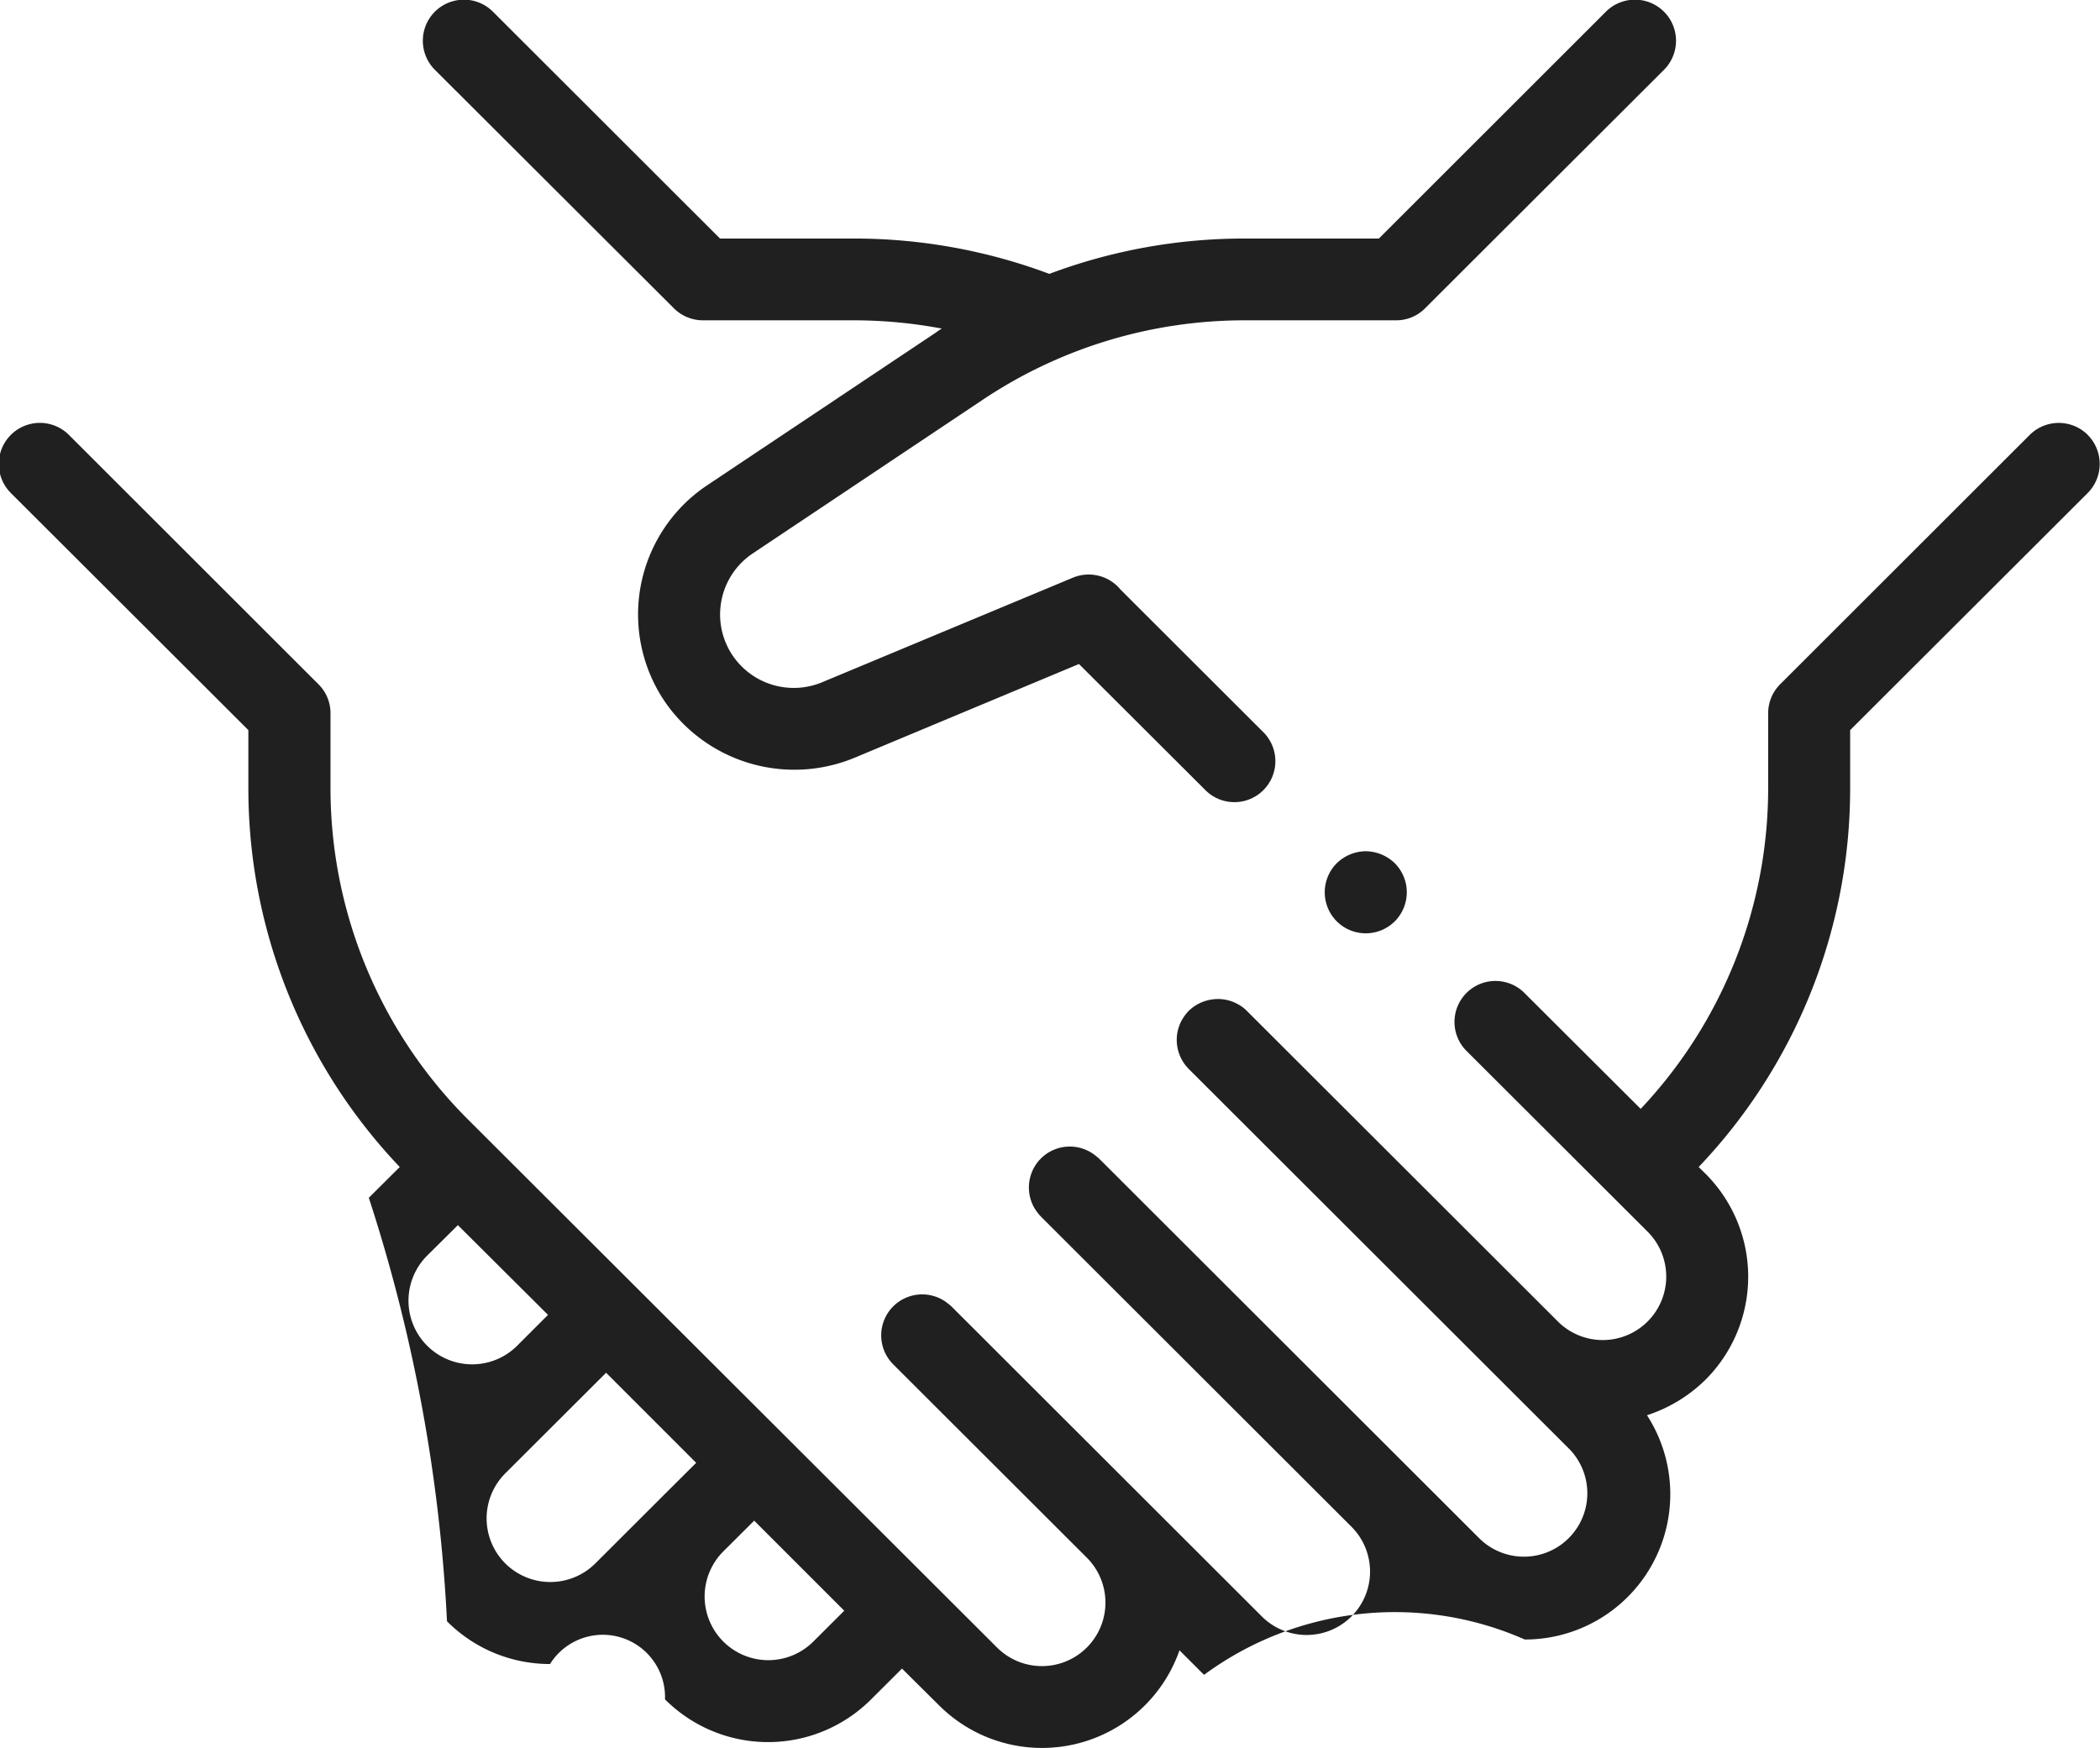
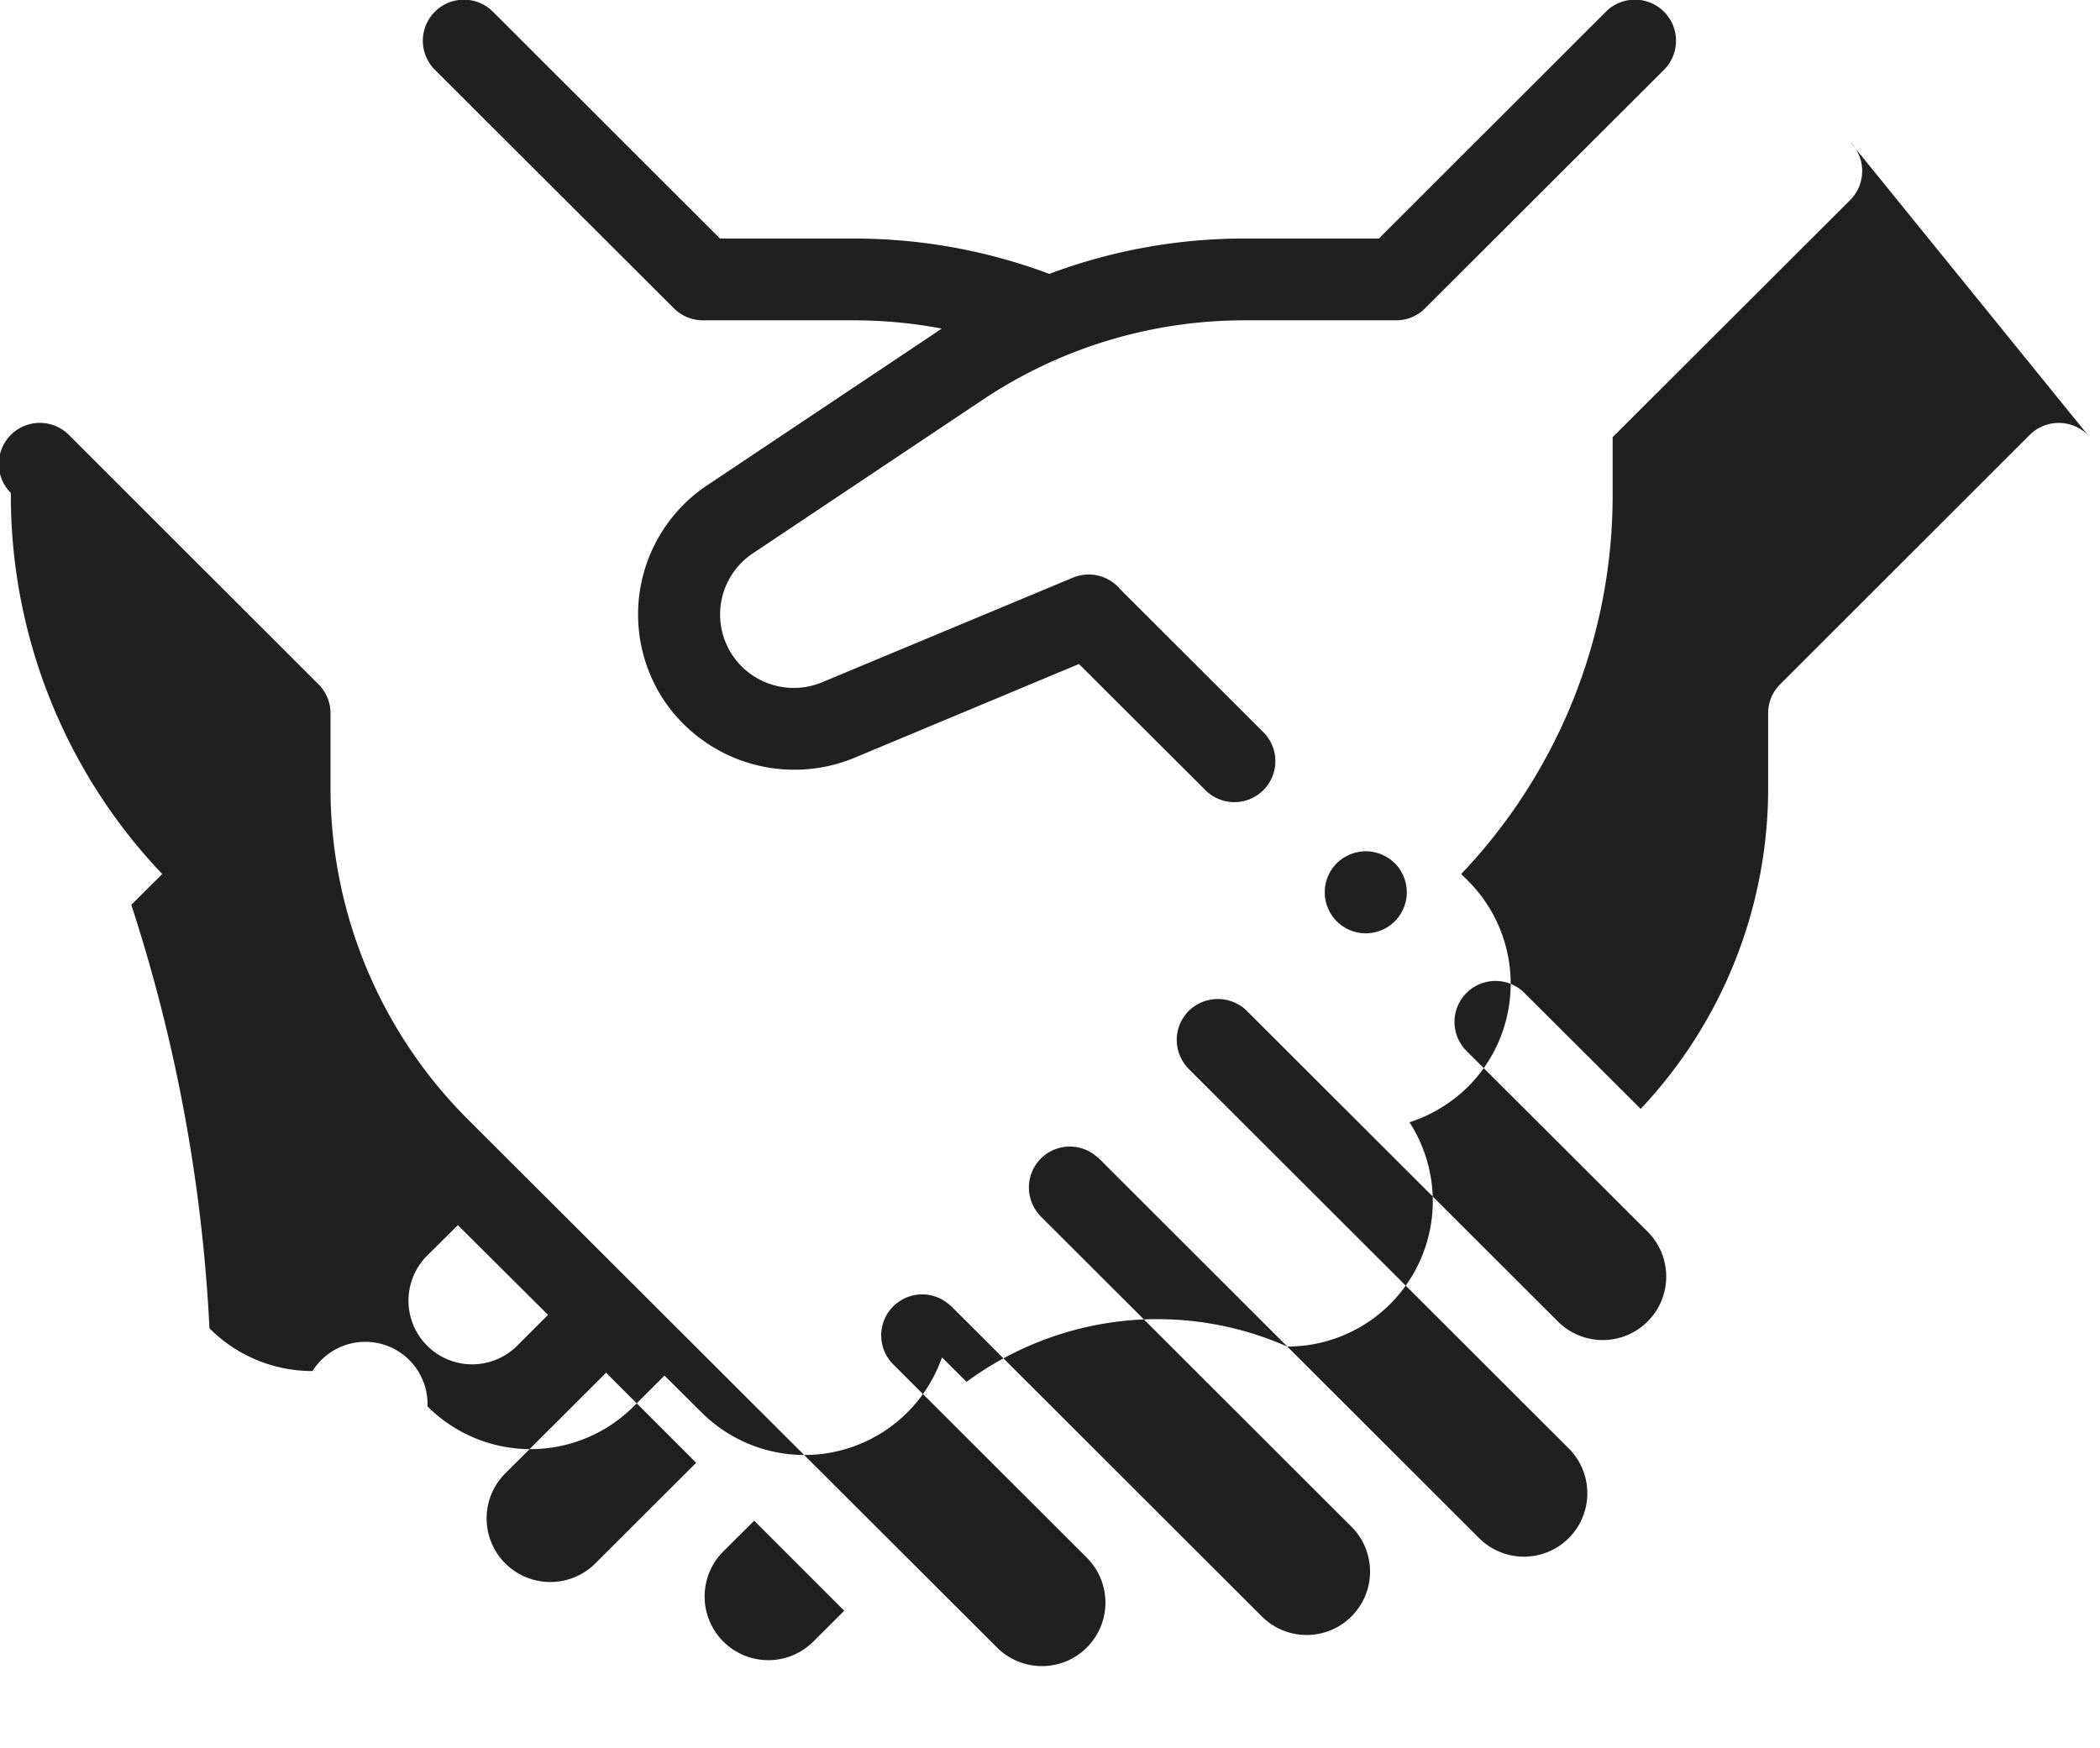
<svg xmlns="http://www.w3.org/2000/svg" width="73.687" height="61.35" viewBox="0 0 73.687 61.35">
  <defs>
    <style>
      .cls-1 {
        fill: #202020;
        fill-rule: evenodd;
      }
    </style>
  </defs>
-   <path id="point-05.svg" class="cls-1" d="M898.446,2382.57a1.444,1.444,0,0,0-2.036,0l-8.757,8.75a1.433,1.433,0,0,0-.422,1.02l0,2.55a16.4,16.4,0,0,1-4.473,11.33l-4.052-4.04a1.438,1.438,0,1,0-2.036,2.03l6.332,6.32a2.227,2.227,0,1,1-3.15,3.15l-10.915-10.9a1.281,1.281,0,0,0-.326-0.24,1.429,1.429,0,0,0-.949-0.15,1.452,1.452,0,0,0-.761.39,1.428,1.428,0,0,0-.184.23c-0.027.04-.051,0.08-0.073,0.12a1.443,1.443,0,0,0,.257,1.69l13.367,13.35a2.225,2.225,0,0,1-3.152,3.14l-13.367-13.35c-0.035-.03-0.072-0.06-0.109-0.09a1.438,1.438,0,0,0-1.927.09,1.443,1.443,0,0,0-.257,1.69,1.688,1.688,0,0,0,.257.35l10.914,10.9a2.225,2.225,0,0,1-3.153,3.14l-10.913-10.9c-0.035-.03-0.072-0.06-0.11-0.09a1.438,1.438,0,0,0-1.926,2.13l6.8,6.79a2.228,2.228,0,0,1-3.153,3.15l-18.535-18.5a16.432,16.432,0,0,1-4.852-11.72l0-2.56a1.43,1.43,0,0,0-.423-1.02h0l-8.757-8.75a1.441,1.441,0,1,0-2.036,2.04l8.334,8.32,0,1.96a19.269,19.269,0,0,0,5.312,13.37l-1.086,1.08a56.979,56.979,0,0,1,2.743,14.86,5.089,5.089,0,0,0,3.616,1.5,2.184,2.184,0,0,1,4.034,1.24,5.11,5.11,0,0,0,7.233,0l1.083-1.08,1.3,1.29a5.111,5.111,0,0,0,8.437-1.93l0.862,0.86a11.286,11.286,0,0,1,11.254-1.24,5.1,5.1,0,0,0,4.288-7.87,5.2,5.2,0,0,0,2.057-1.25,5.108,5.108,0,0,0,0-7.22l-0.243-.24a19.267,19.267,0,0,0,5.315-13.37l0-1.96,8.335-8.32a1.445,1.445,0,0,0,0-2.04h0Zm-58.27,28.8,1.079-1.07,3.143,3.13c0.006,0.01.012,0.01,0.018,0.02l-1.08,1.08a2.234,2.234,0,1,1-3.16-3.16h0Zm2.742,10.8a2.233,2.233,0,0,1,0-3.16l3.538-3.53,3.16,3.16-1.084,1.08-2.454,2.45A2.239,2.239,0,0,1,842.918,2422.17Zm10.811,2.74a2.235,2.235,0,0,1-3.162-3.16l1.085-1.08,3.16,3.16Zm-4.913-46.8a1.447,1.447,0,0,0,1.041.44h5.3a16.632,16.632,0,0,1,3.078.29,2.052,2.052,0,0,0-.194.13L850,2384.34a5.449,5.449,0,0,0-1.435,7.66,5.517,5.517,0,0,0,6.583,1.91l7.9-3.3,4.461,4.45a1.438,1.438,0,0,0,2.036-2.03l-5.037-5.03a1.447,1.447,0,0,0-1.672-.42l-8.8,3.67a2.59,2.59,0,0,1-3.114-.9,2.575,2.575,0,0,1,.679-3.62l8.037-5.37a16.518,16.518,0,0,1,9.236-2.81h5.307a1.427,1.427,0,0,0,1.03-.44l8.364-8.35a1.441,1.441,0,1,0-2.037-2.04l-7.966,7.96h-4.7a19.472,19.472,0,0,0-6.864,1.24,19.542,19.542,0,0,0-6.856-1.24h-4.7l-7.968-7.96a1.441,1.441,0,1,0-2.036,2.04Zm24.295,19.07a1.481,1.481,0,0,0-1.017.42,1.444,1.444,0,0,0,0,2.04,1.443,1.443,0,0,0,2.035,0,1.444,1.444,0,0,0,0-2.04,1.483,1.483,0,0,0-1.018-.42h0Z" transform="translate(-825.188 -2367.31)" />
+   <path id="point-05.svg" class="cls-1" d="M898.446,2382.57a1.444,1.444,0,0,0-2.036,0l-8.757,8.75a1.433,1.433,0,0,0-.422,1.02l0,2.55a16.4,16.4,0,0,1-4.473,11.33l-4.052-4.04a1.438,1.438,0,1,0-2.036,2.03l6.332,6.32a2.227,2.227,0,1,1-3.15,3.15l-10.915-10.9a1.281,1.281,0,0,0-.326-0.24,1.429,1.429,0,0,0-.949-0.15,1.452,1.452,0,0,0-.761.39,1.428,1.428,0,0,0-.184.23c-0.027.04-.051,0.08-0.073,0.12a1.443,1.443,0,0,0,.257,1.69l13.367,13.35a2.225,2.225,0,0,1-3.152,3.14l-13.367-13.35c-0.035-.03-0.072-0.06-0.109-0.09a1.438,1.438,0,0,0-1.927.09,1.443,1.443,0,0,0-.257,1.69,1.688,1.688,0,0,0,.257.35l10.914,10.9a2.225,2.225,0,0,1-3.153,3.14l-10.913-10.9c-0.035-.03-0.072-0.06-0.11-0.09a1.438,1.438,0,0,0-1.926,2.13l6.8,6.79a2.228,2.228,0,0,1-3.153,3.15l-18.535-18.5a16.432,16.432,0,0,1-4.852-11.72l0-2.56a1.43,1.43,0,0,0-.423-1.02h0l-8.757-8.75a1.441,1.441,0,1,0-2.036,2.04a19.269,19.269,0,0,0,5.312,13.37l-1.086,1.08a56.979,56.979,0,0,1,2.743,14.86,5.089,5.089,0,0,0,3.616,1.5,2.184,2.184,0,0,1,4.034,1.24,5.11,5.11,0,0,0,7.233,0l1.083-1.08,1.3,1.29a5.111,5.111,0,0,0,8.437-1.93l0.862,0.86a11.286,11.286,0,0,1,11.254-1.24,5.1,5.1,0,0,0,4.288-7.87,5.2,5.2,0,0,0,2.057-1.25,5.108,5.108,0,0,0,0-7.22l-0.243-.24a19.267,19.267,0,0,0,5.315-13.37l0-1.96,8.335-8.32a1.445,1.445,0,0,0,0-2.04h0Zm-58.27,28.8,1.079-1.07,3.143,3.13c0.006,0.01.012,0.01,0.018,0.02l-1.08,1.08a2.234,2.234,0,1,1-3.16-3.16h0Zm2.742,10.8a2.233,2.233,0,0,1,0-3.16l3.538-3.53,3.16,3.16-1.084,1.08-2.454,2.45A2.239,2.239,0,0,1,842.918,2422.17Zm10.811,2.74a2.235,2.235,0,0,1-3.162-3.16l1.085-1.08,3.16,3.16Zm-4.913-46.8a1.447,1.447,0,0,0,1.041.44h5.3a16.632,16.632,0,0,1,3.078.29,2.052,2.052,0,0,0-.194.13L850,2384.34a5.449,5.449,0,0,0-1.435,7.66,5.517,5.517,0,0,0,6.583,1.91l7.9-3.3,4.461,4.45a1.438,1.438,0,0,0,2.036-2.03l-5.037-5.03a1.447,1.447,0,0,0-1.672-.42l-8.8,3.67a2.59,2.59,0,0,1-3.114-.9,2.575,2.575,0,0,1,.679-3.62l8.037-5.37a16.518,16.518,0,0,1,9.236-2.81h5.307a1.427,1.427,0,0,0,1.03-.44l8.364-8.35a1.441,1.441,0,1,0-2.037-2.04l-7.966,7.96h-4.7a19.472,19.472,0,0,0-6.864,1.24,19.542,19.542,0,0,0-6.856-1.24h-4.7l-7.968-7.96a1.441,1.441,0,1,0-2.036,2.04Zm24.295,19.07a1.481,1.481,0,0,0-1.017.42,1.444,1.444,0,0,0,0,2.04,1.443,1.443,0,0,0,2.035,0,1.444,1.444,0,0,0,0-2.04,1.483,1.483,0,0,0-1.018-.42h0Z" transform="translate(-825.188 -2367.31)" />
</svg>